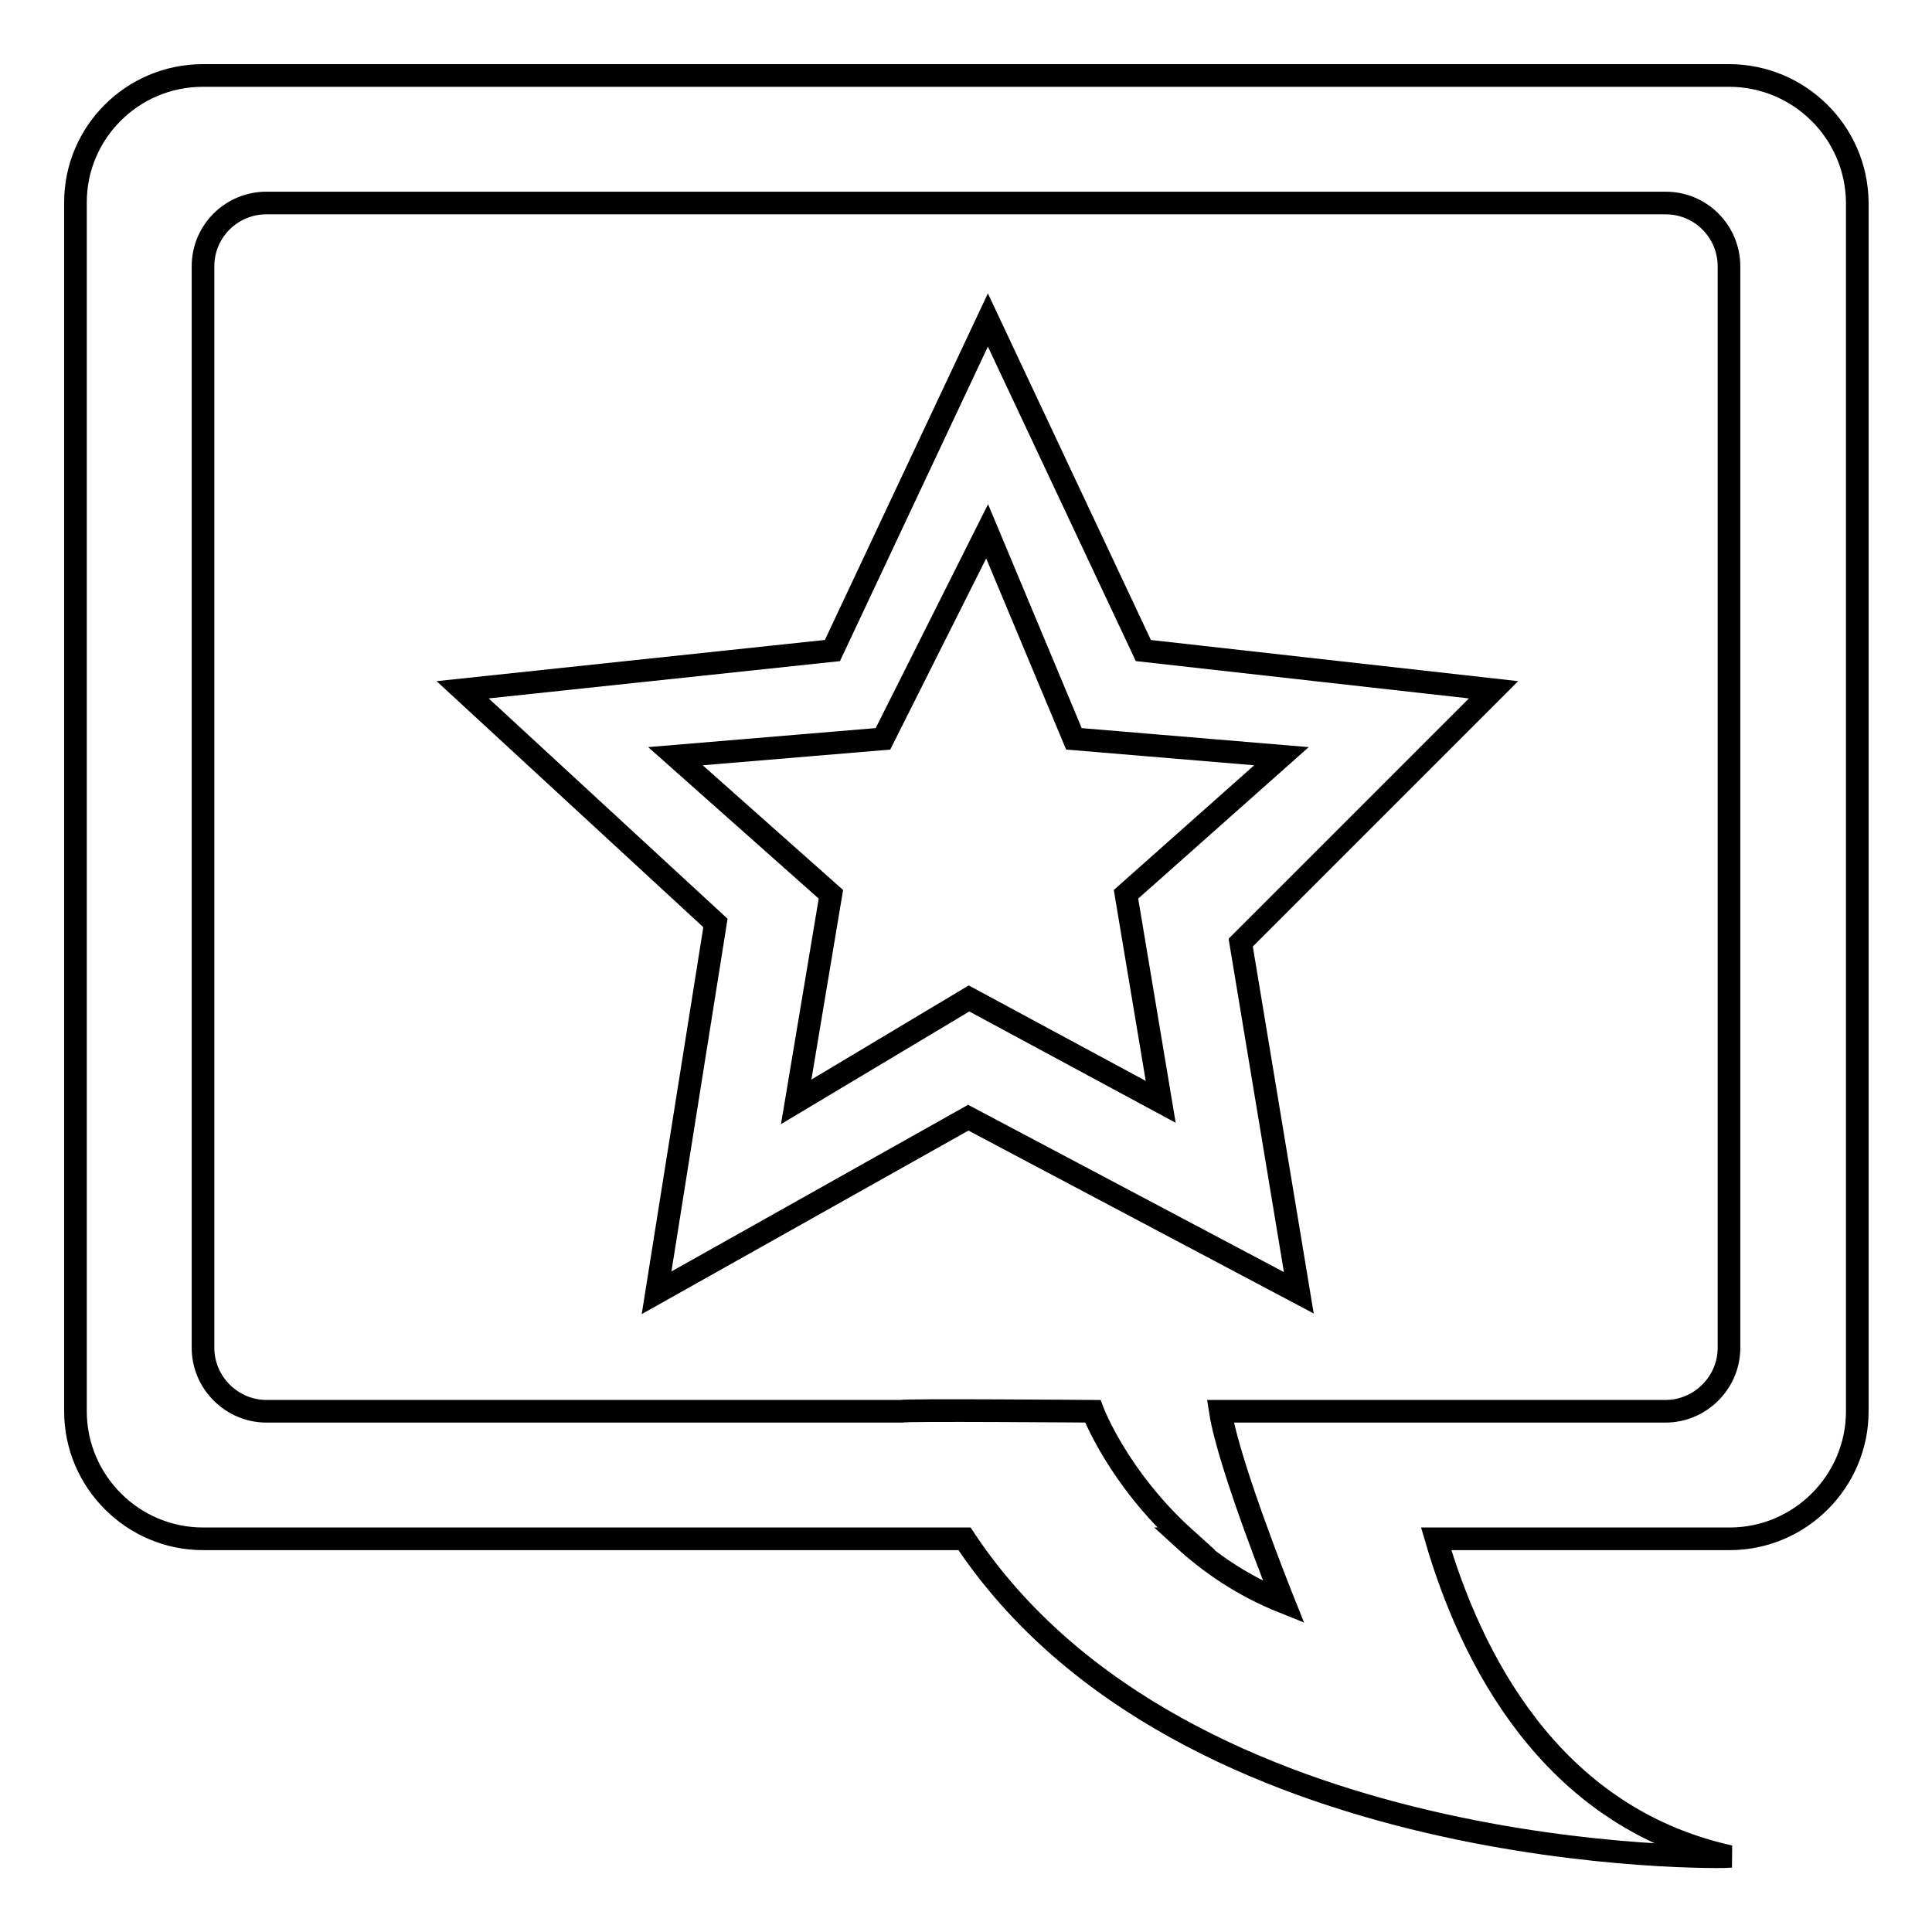
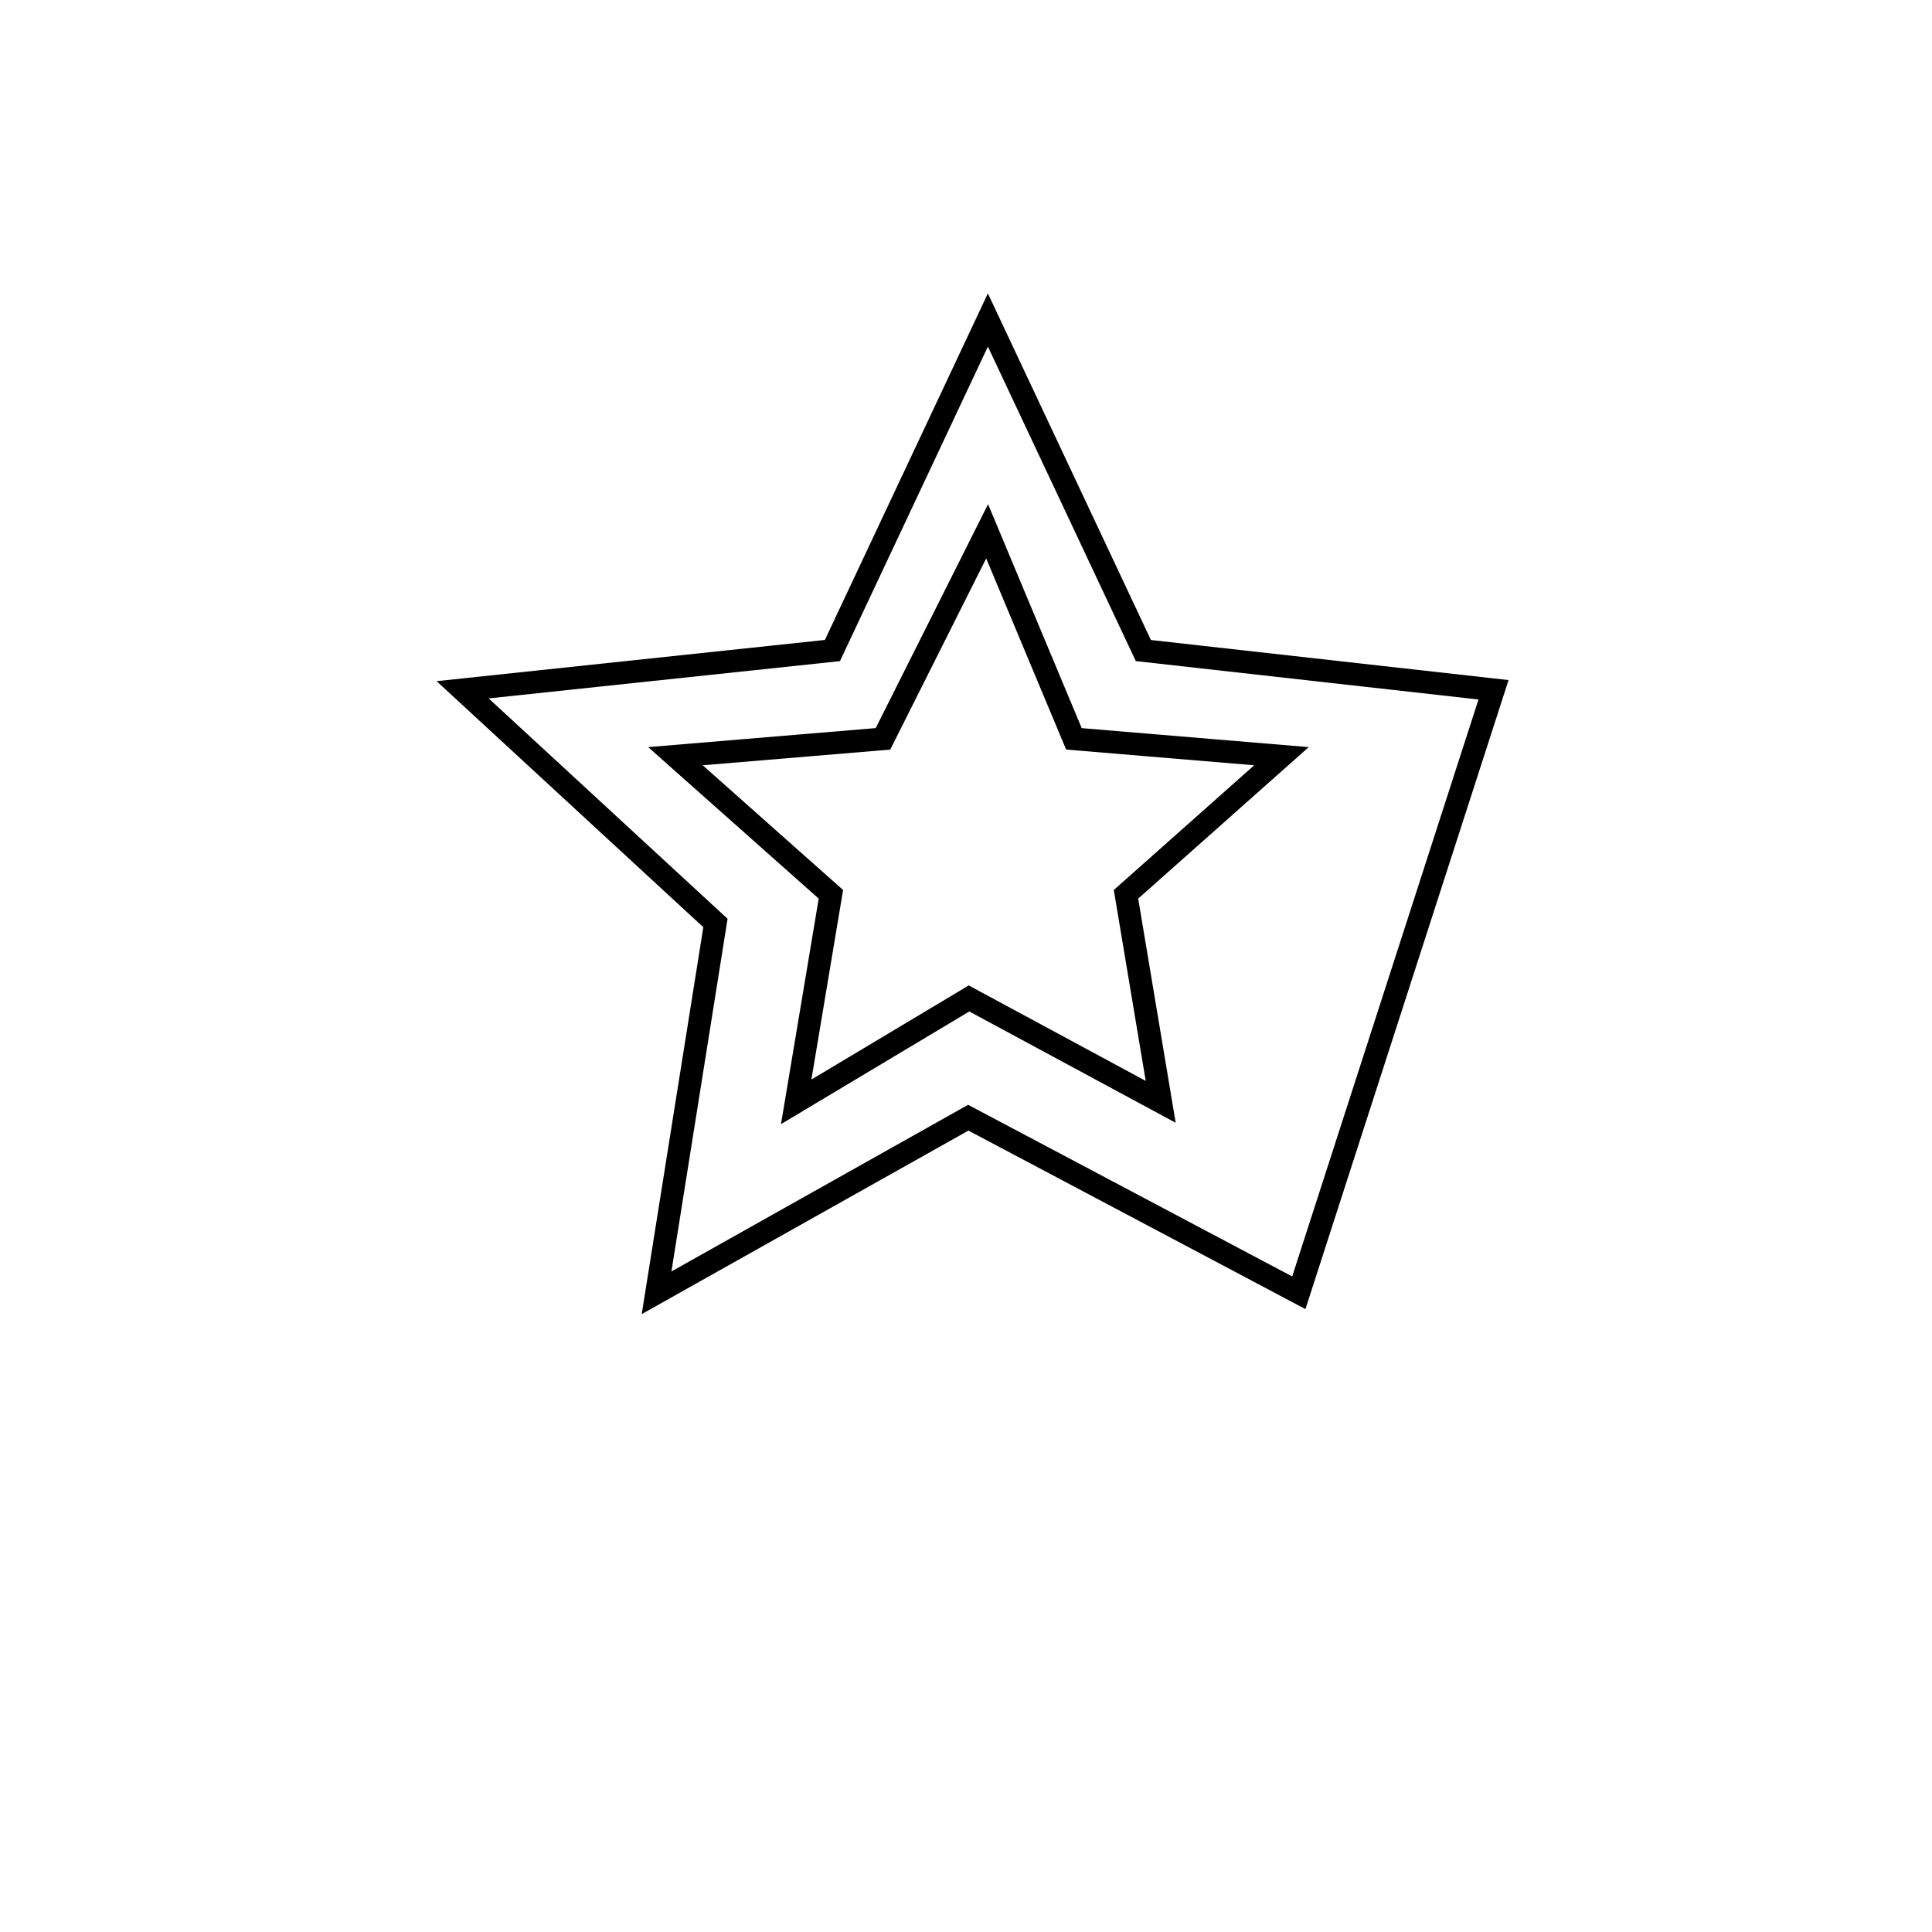
<svg xmlns="http://www.w3.org/2000/svg" version="1.1" x="0px" y="0px" viewBox="0 0 256 256" enable-background="new 0 0 256 256" xml:space="preserve">
  <g>
    <g>
-       <path stroke-width="3" fill-opacity="0" stroke="#000000" d="M229.1,10H26.9C17.5,10,10,17.6,10,26.8V187c0,9.3,7.6,16.9,16.9,16.9h100.9c29,43.7,100.9,42.2,101.4,42.1c-24-5.3-34.4-26.7-38.9-42.1h38.9c9.3,0,16.9-7.6,16.9-16.9V26.8C246,17.5,238.4,10,229.1,10L229.1,10z M229.1,178.6c0,4.6-3.8,8.4-8.4,8.4h-59c1.1,7.1,8.2,24.8,8.4,25.3c-5.5-2.2-9.8-5.2-13.3-8.4h0.3c-9-8.1-12.3-16.9-12.3-16.9s-25.3-0.2-25.3,0H35.3c-4.6,0-8.4-3.8-8.4-8.4V35.3c0-4.7,3.8-8.4,8.4-8.4h185.4c4.7,0,8.4,3.8,8.4,8.4V178.6L229.1,178.6z" />
-       <path stroke-width="3" fill-opacity="0" stroke="#000000" d="M197.9,91.4l-46.4-5.2l-20.6-43.8l-20.6,43.8l-49,5.2l33.5,30.9l-7.8,49l41.3-23.2l43.8,23.2l-7.7-46.4L197.9,91.4L197.9,91.4z M128.4,132.3L105.5,146l4.6-27.5l-20.6-18.3l27.5-2.3l13.8-27.5l11.5,27.5l27.5,2.3l-20.6,18.3l4.6,27.5L128.4,132.3L128.4,132.3z" />
+       <path stroke-width="3" fill-opacity="0" stroke="#000000" d="M197.9,91.4l-46.4-5.2l-20.6-43.8l-20.6,43.8l-49,5.2l33.5,30.9l-7.8,49l41.3-23.2l43.8,23.2L197.9,91.4L197.9,91.4z M128.4,132.3L105.5,146l4.6-27.5l-20.6-18.3l27.5-2.3l13.8-27.5l11.5,27.5l27.5,2.3l-20.6,18.3l4.6,27.5L128.4,132.3L128.4,132.3z" />
    </g>
  </g>
</svg>